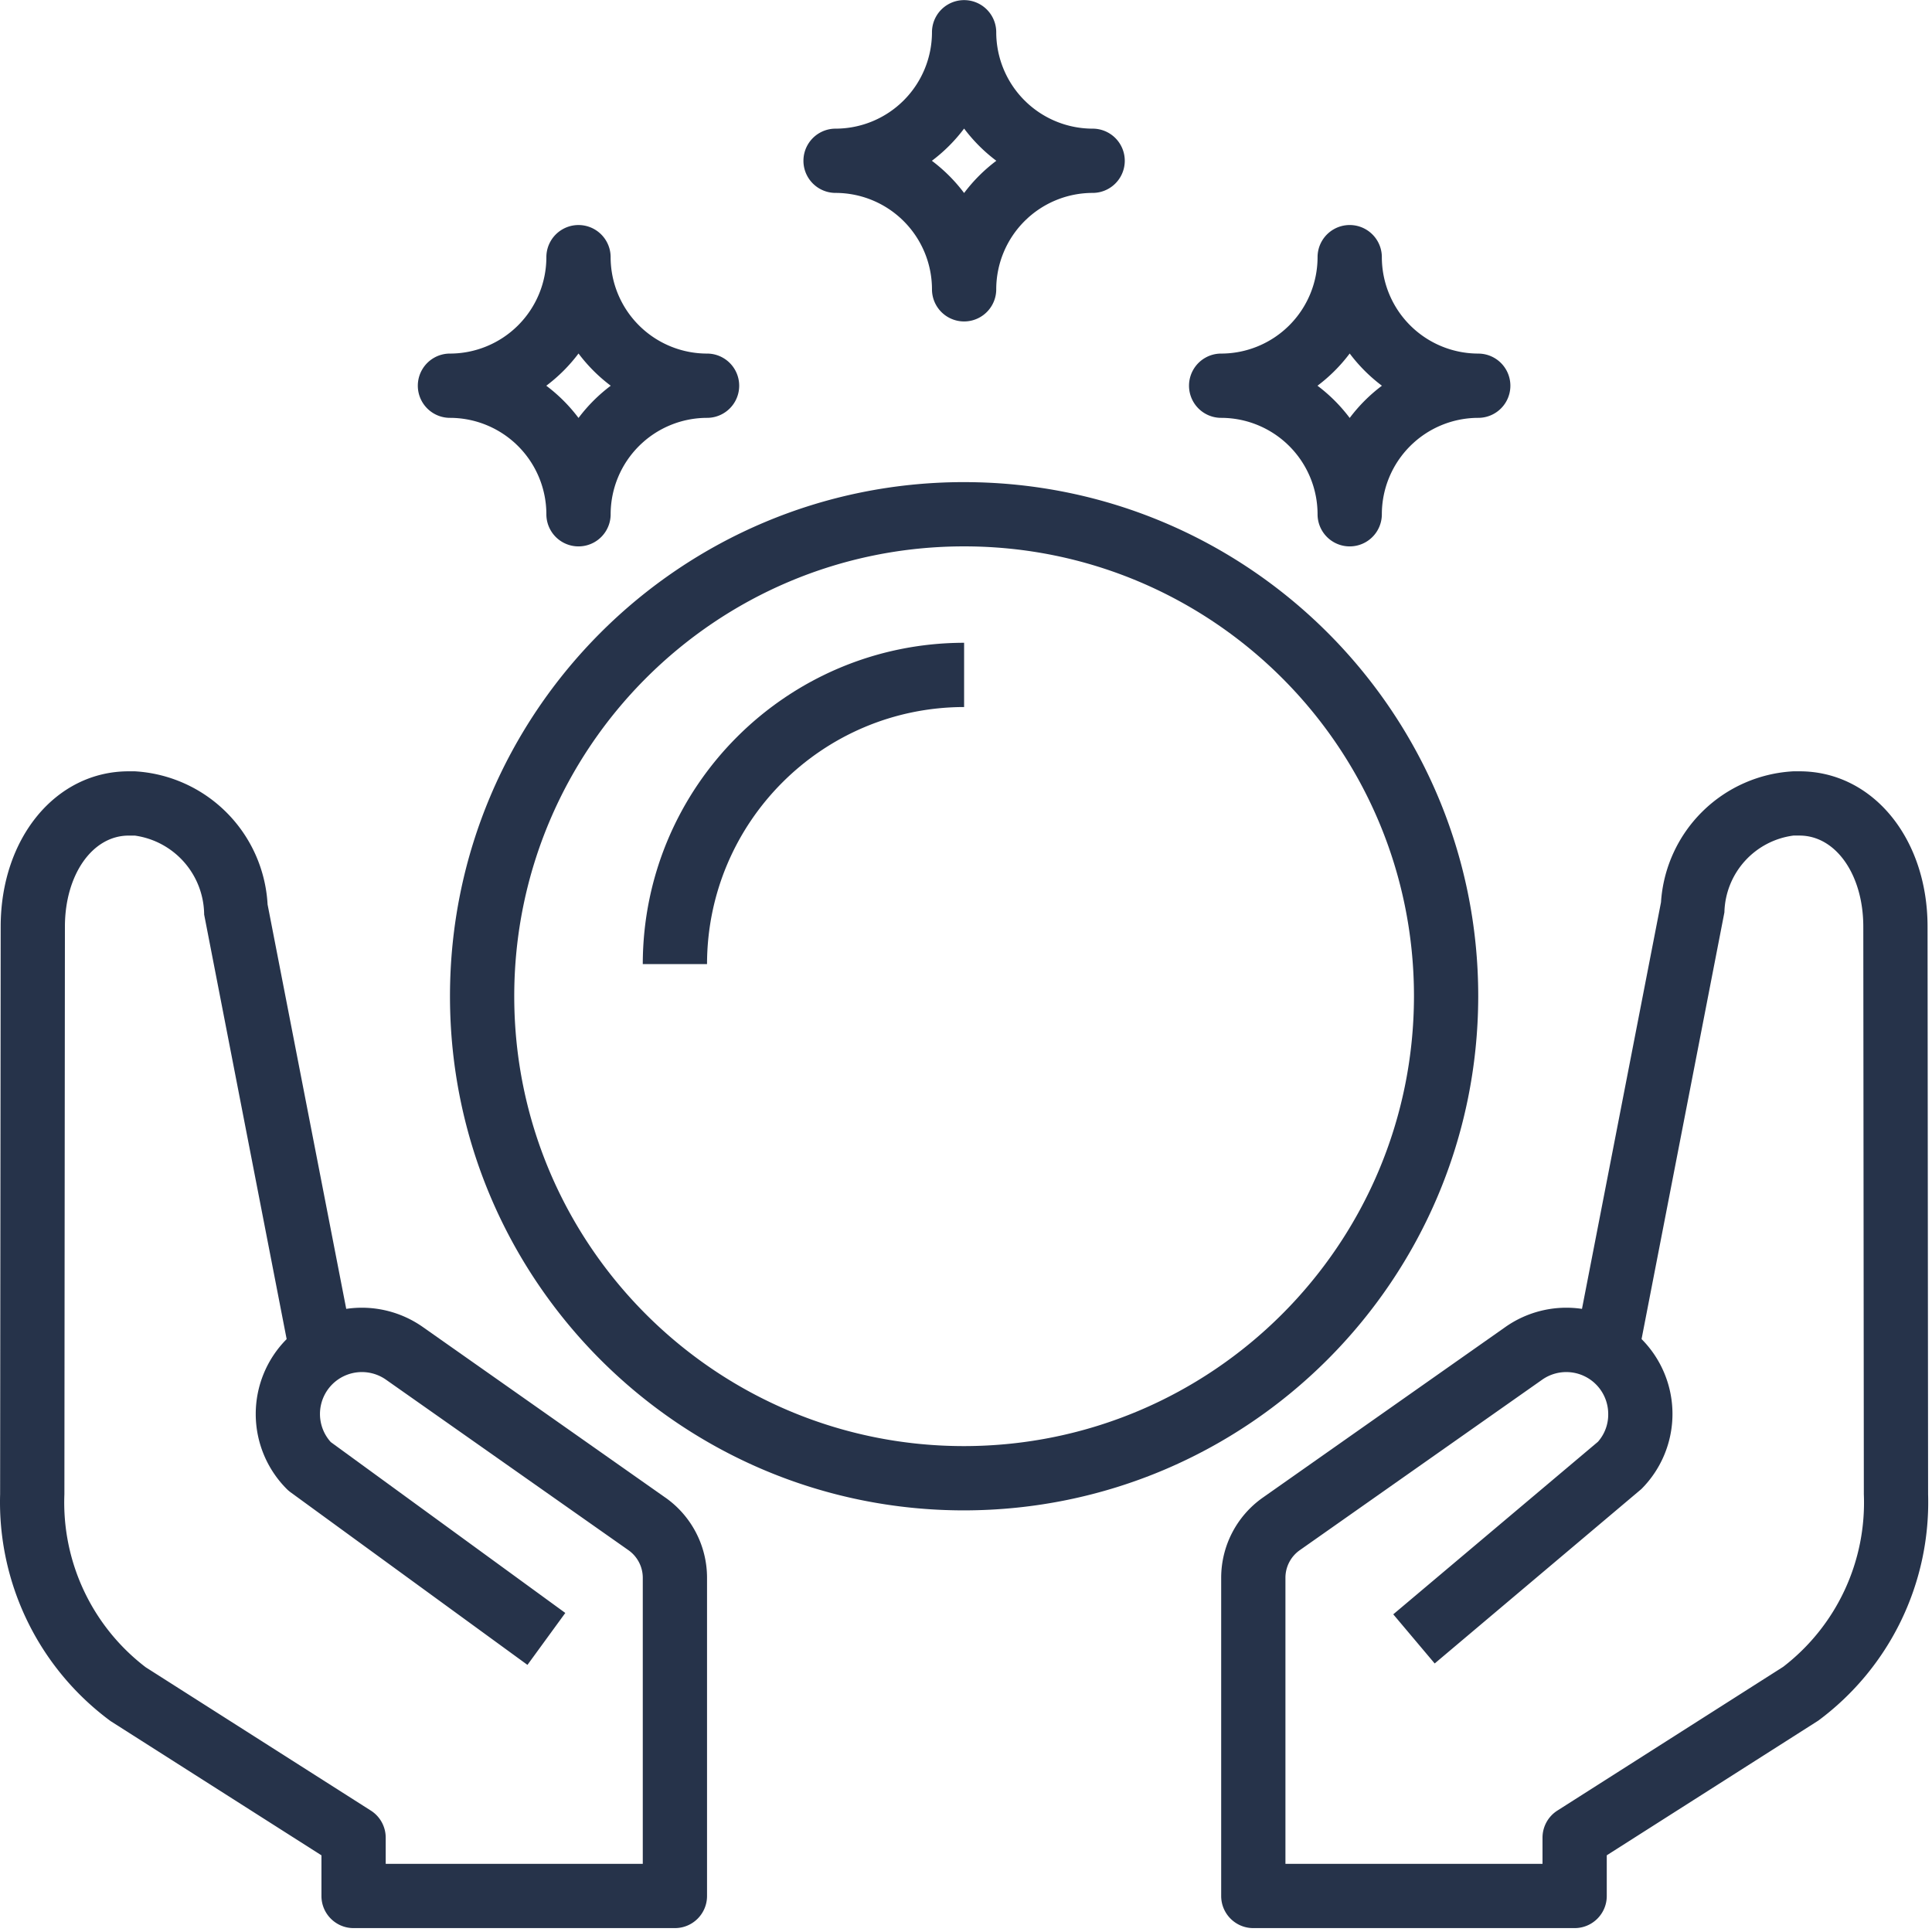
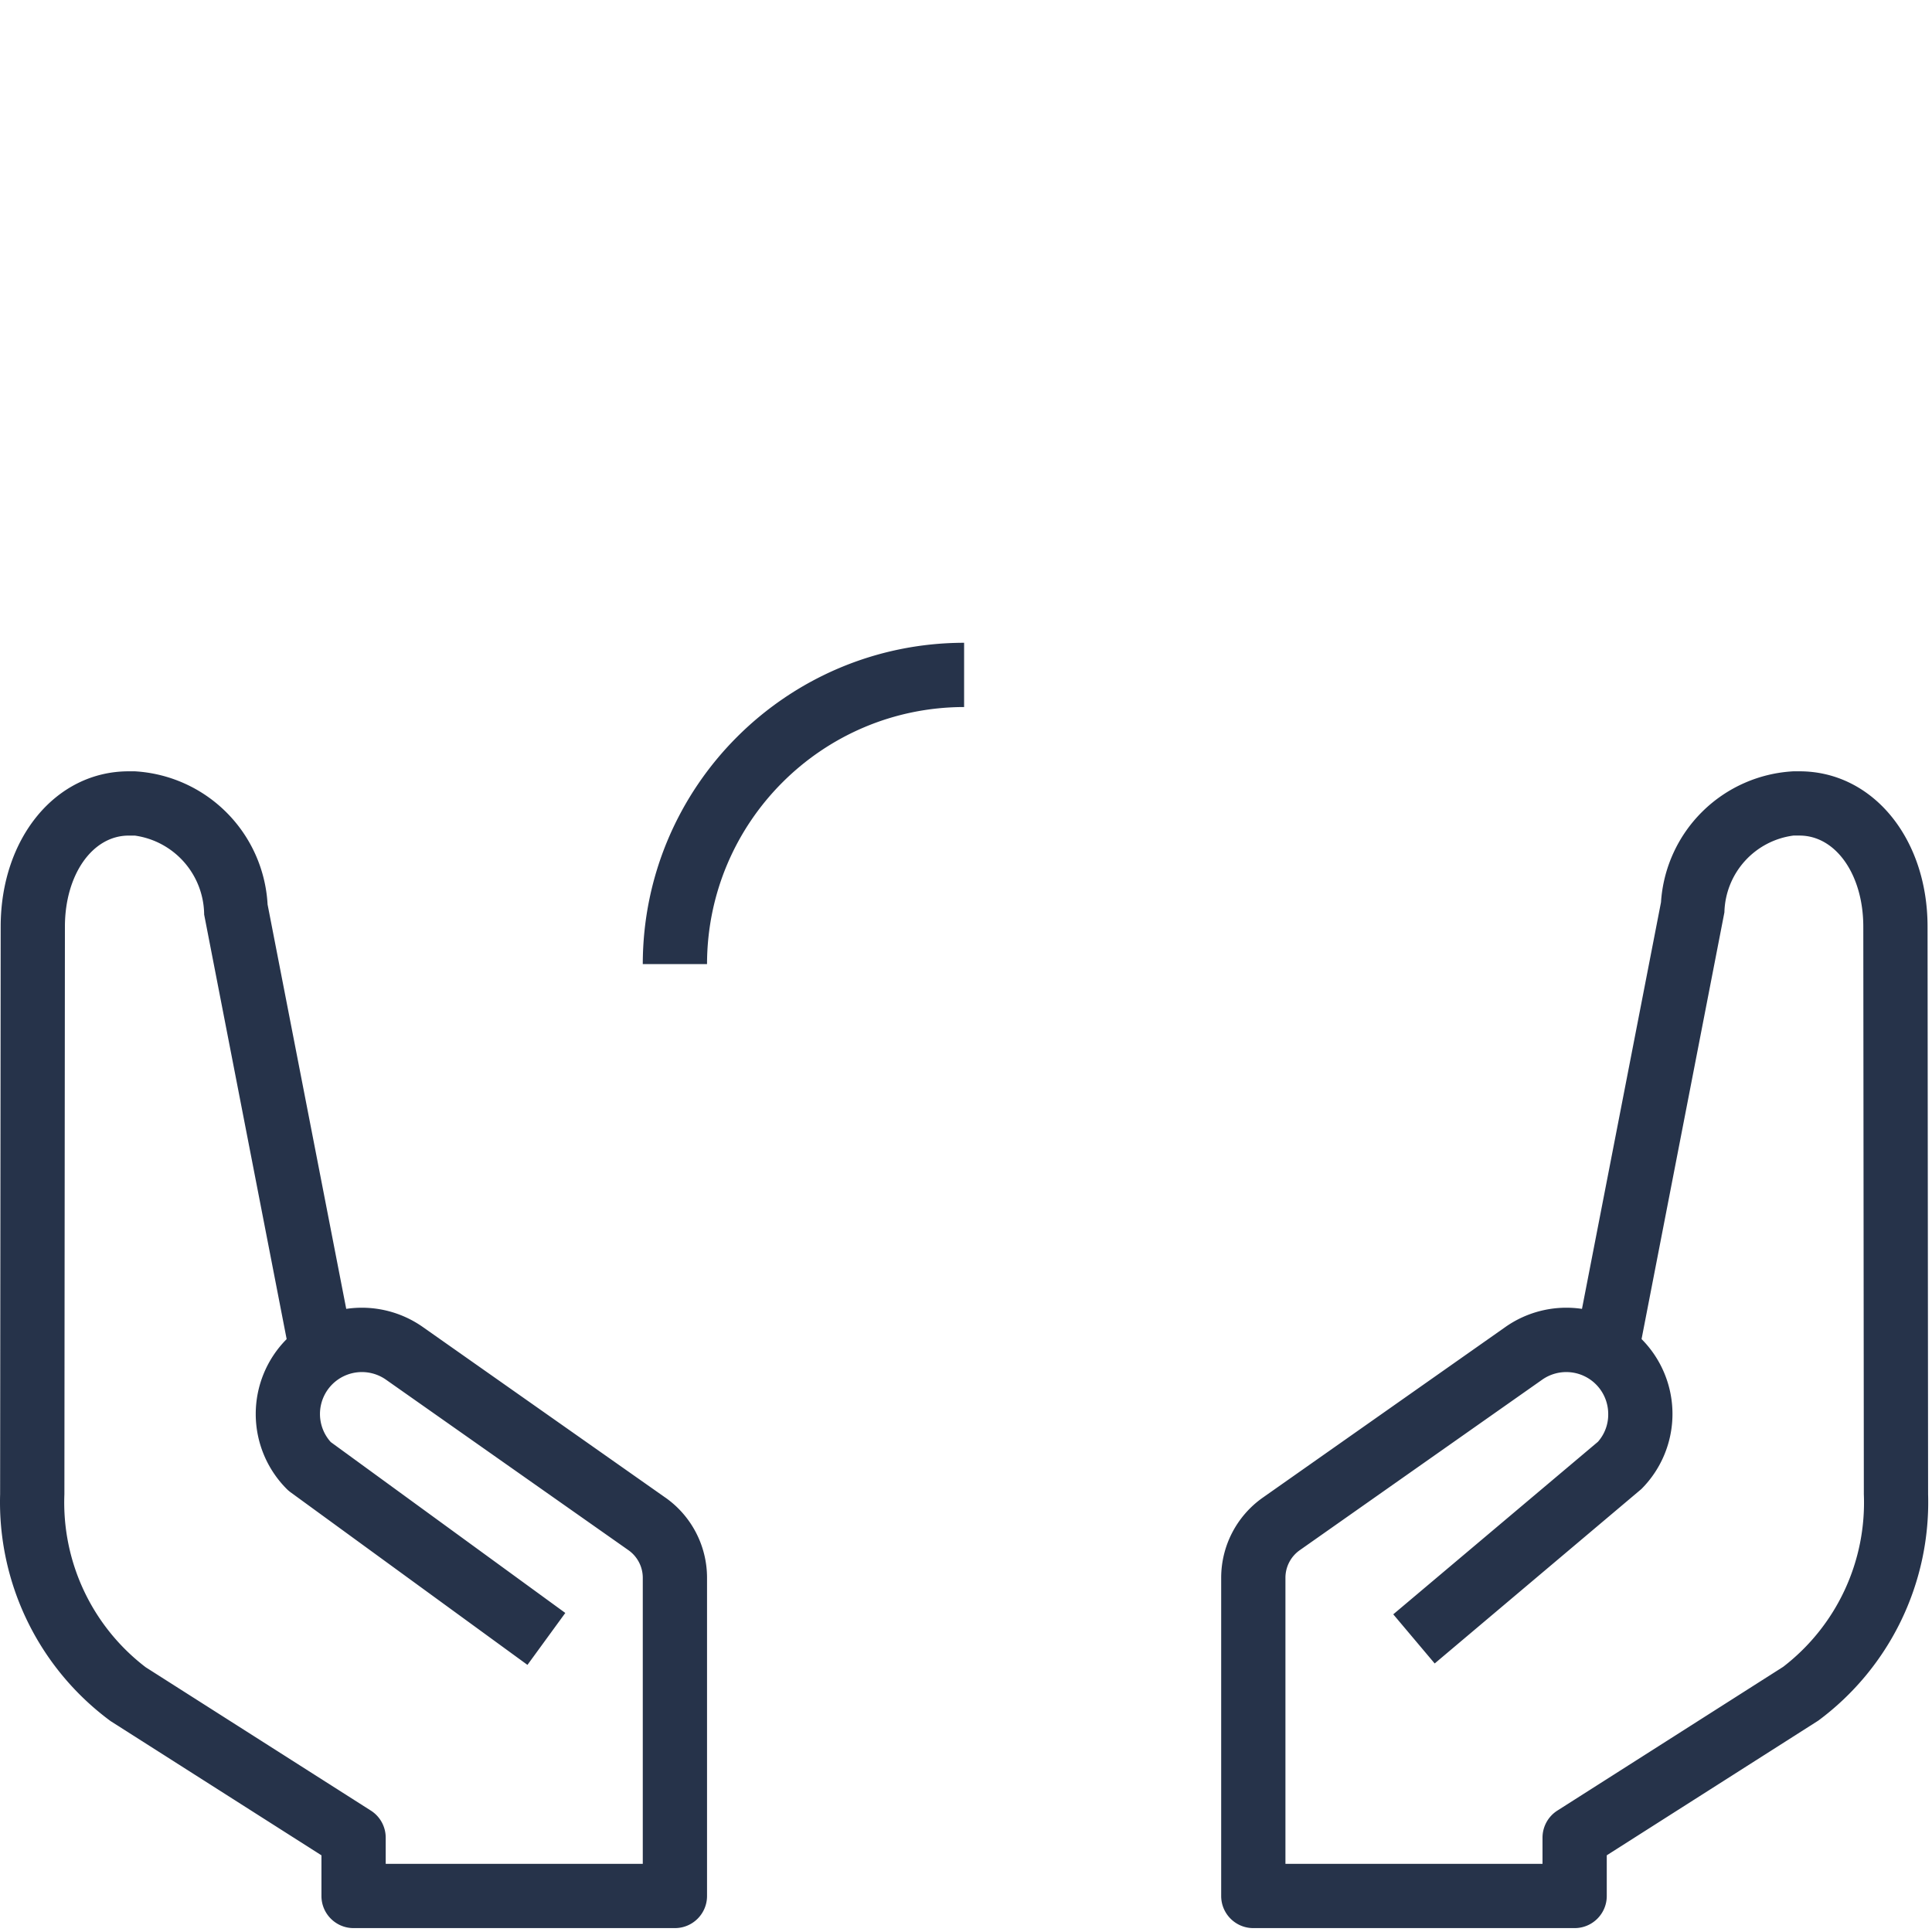
<svg xmlns="http://www.w3.org/2000/svg" width="100" height="100">
  <g id="Page-1" stroke="none" stroke-width="1" fill="none" fill-rule="evenodd">
    <g id="Home-Page-v2" transform="translate(-1452 -5337)" fill-rule="nonzero" fill="#26334A">
      <g id="Core-values-section" transform="translate(-59 4352)">
        <g id="6.-Delivering" transform="translate(1063 924)">
          <g id="value" transform="translate(448 61)">
-             <path d="M76.514 18.301a4.995 4.995 0 0 1-4.99-4.99 1.663 1.663 0 0 0-3.327 0 4.995 4.995 0 0 1-4.99 4.99 1.663 1.663 0 0 0 0 3.327 4.995 4.995 0 0 1 4.99 4.99 1.663 1.663 0 0 0 3.327 0 4.995 4.995 0 0 1 4.99-4.99 1.663 1.663 0 1 0 0-3.326zm-6.654 3.332a8.386 8.386 0 0 0-1.667-1.668 8.386 8.386 0 0 0 1.667-1.668 8.386 8.386 0 0 0 1.668 1.668 8.38 8.38 0 0 0-1.668 1.668zm-33.264-3.332a4.995 4.995 0 0 1-4.99-4.99 1.663 1.663 0 0 0-3.326 0 4.995 4.995 0 0 1-4.99 4.99 1.663 1.663 0 0 0 0 3.327 4.995 4.995 0 0 1 4.99 4.99 1.663 1.663 0 0 0 3.327 0 4.995 4.995 0 0 1 4.99-4.99 1.663 1.663 0 0 0 0-3.327zm-6.652 3.332a8.386 8.386 0 0 0-1.668-1.668 8.386 8.386 0 0 0 1.668-1.668 8.386 8.386 0 0 0 1.668 1.668 8.38 8.38 0 0 0-1.668 1.668zM56.555 6.659a4.995 4.995 0 0 1-4.99-4.99 1.663 1.663 0 0 0-3.326 0 4.995 4.995 0 0 1-4.99 4.99 1.663 1.663 0 0 0 0 3.326 4.995 4.995 0 0 1 4.99 4.99 1.663 1.663 0 0 0 3.326 0 4.995 4.995 0 0 1 4.99-4.99 1.663 1.663 0 0 0 0-3.326zM49.902 9.99a8.386 8.386 0 0 0-1.668-1.668 8.386 8.386 0 0 0 1.668-1.668 8.386 8.386 0 0 0 1.668 1.668 8.38 8.38 0 0 0-1.668 1.668zm0 14.964c-14.697 0-26.611 11.914-26.611 26.611 0 14.697 11.914 26.612 26.611 26.612 14.69-.017 26.594-11.922 26.611-26.612 0-14.697-11.914-26.61-26.61-26.61zm0 49.896c-12.86 0-23.285-10.425-23.285-23.285S37.042 28.28 49.902 28.28s23.285 10.425 23.285 23.285c-.015 12.854-10.431 23.27-23.285 23.285z" id="Shape" />
            <path d="M33.27 49.902h3.326c.009-7.345 5.961-13.297 13.306-13.306V33.27c-9.181.01-16.622 7.45-16.632 16.632zM99.798 77.34l-.028-29.384c-.004-4.58-2.852-8.033-6.625-8.033h-.318a7.257 7.257 0 0 0-6.854 6.778l-4.09 21.046a5.486 5.486 0 0 0-3.973.945L65.358 77.52a5.076 5.076 0 0 0-2.15 4.144v16.47c0 .92.744 1.664 1.662 1.664h16.633c.918 0 1.663-.744 1.663-1.662V96.03l10.95-6.972a14.072 14.072 0 0 0 5.682-11.719zm-7.502 8.935l-11.686 7.44c-.48.305-.77.834-.77 1.403v1.354H66.534V81.664c0-.566.276-1.098.74-1.425l12.55-8.827a2.17 2.17 0 0 1 3.417 1.775 2.125 2.125 0 0 1-.531 1.438l-10.595 8.932 2.144 2.544 10.698-9.028a5.496 5.496 0 0 0 .01-7.763l4.288-22.087a4.107 4.107 0 0 1 3.572-3.974h.318c1.878 0 3.296 2.025 3.299 4.71l.028 29.382a10.72 10.72 0 0 1-4.176 8.934zm-57.852-8.756l-12.55-8.827a5.49 5.49 0 0 0-3.973-.945L13.85 46.814a7.304 7.304 0 0 0-6.872-6.891H6.66c-3.773 0-6.62 3.453-6.625 8.033L.006 77.342a14.08 14.08 0 0 0 5.716 11.74l10.916 6.949v2.104c0 .918.744 1.663 1.662 1.663h16.633c.919 0 1.663-.744 1.663-1.662V81.664a5.076 5.076 0 0 0-2.152-4.146zM33.27 96.472H19.964v-1.354c0-.569-.29-1.098-.77-1.403L7.543 86.298a10.727 10.727 0 0 1-4.21-8.955L3.36 47.96c.003-2.685 1.421-4.71 3.299-4.71h.318a4.165 4.165 0 0 1 3.59 4.087l4.27 21.975a5.496 5.496 0 0 0 .01 7.763c.06.06.126.116.196.167l12.258 8.932 1.959-2.688-12.14-8.845a2.17 2.17 0 0 1 2.86-3.228l12.55 8.826c.463.327.74.86.74 1.426v14.808z" id="Shape" />
          </g>
        </g>
      </g>
    </g>
  </g>
</svg>